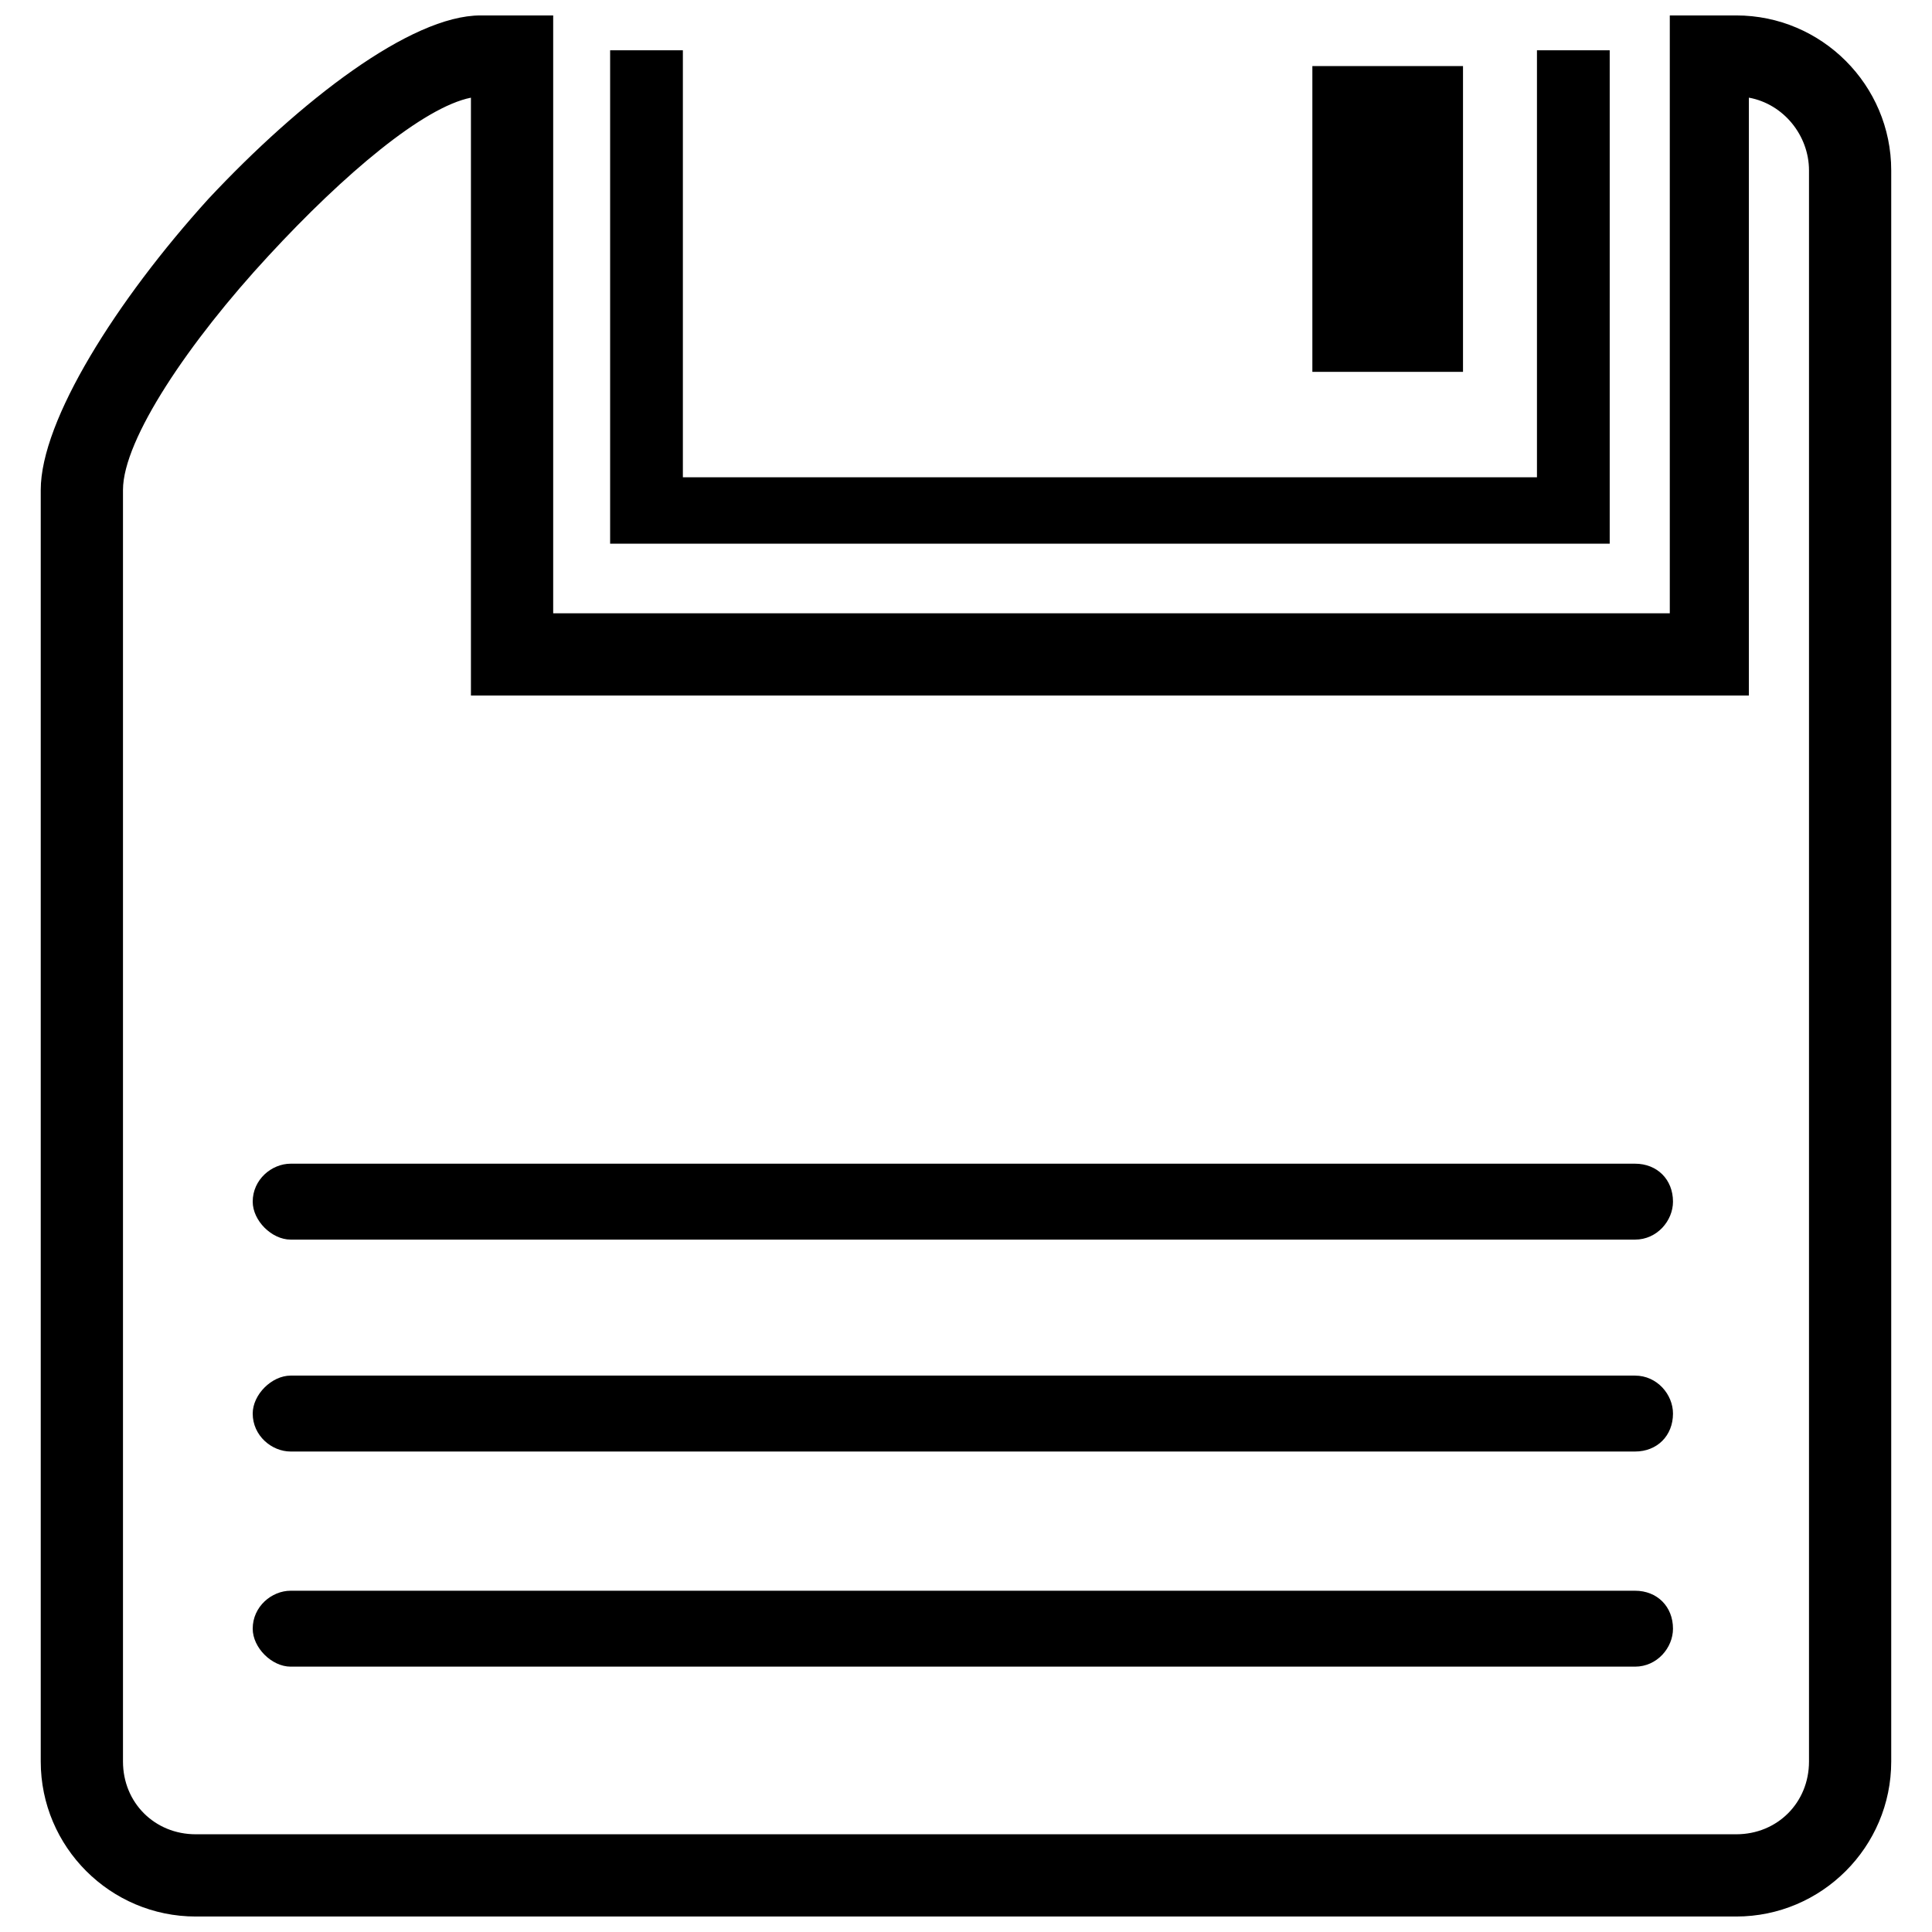
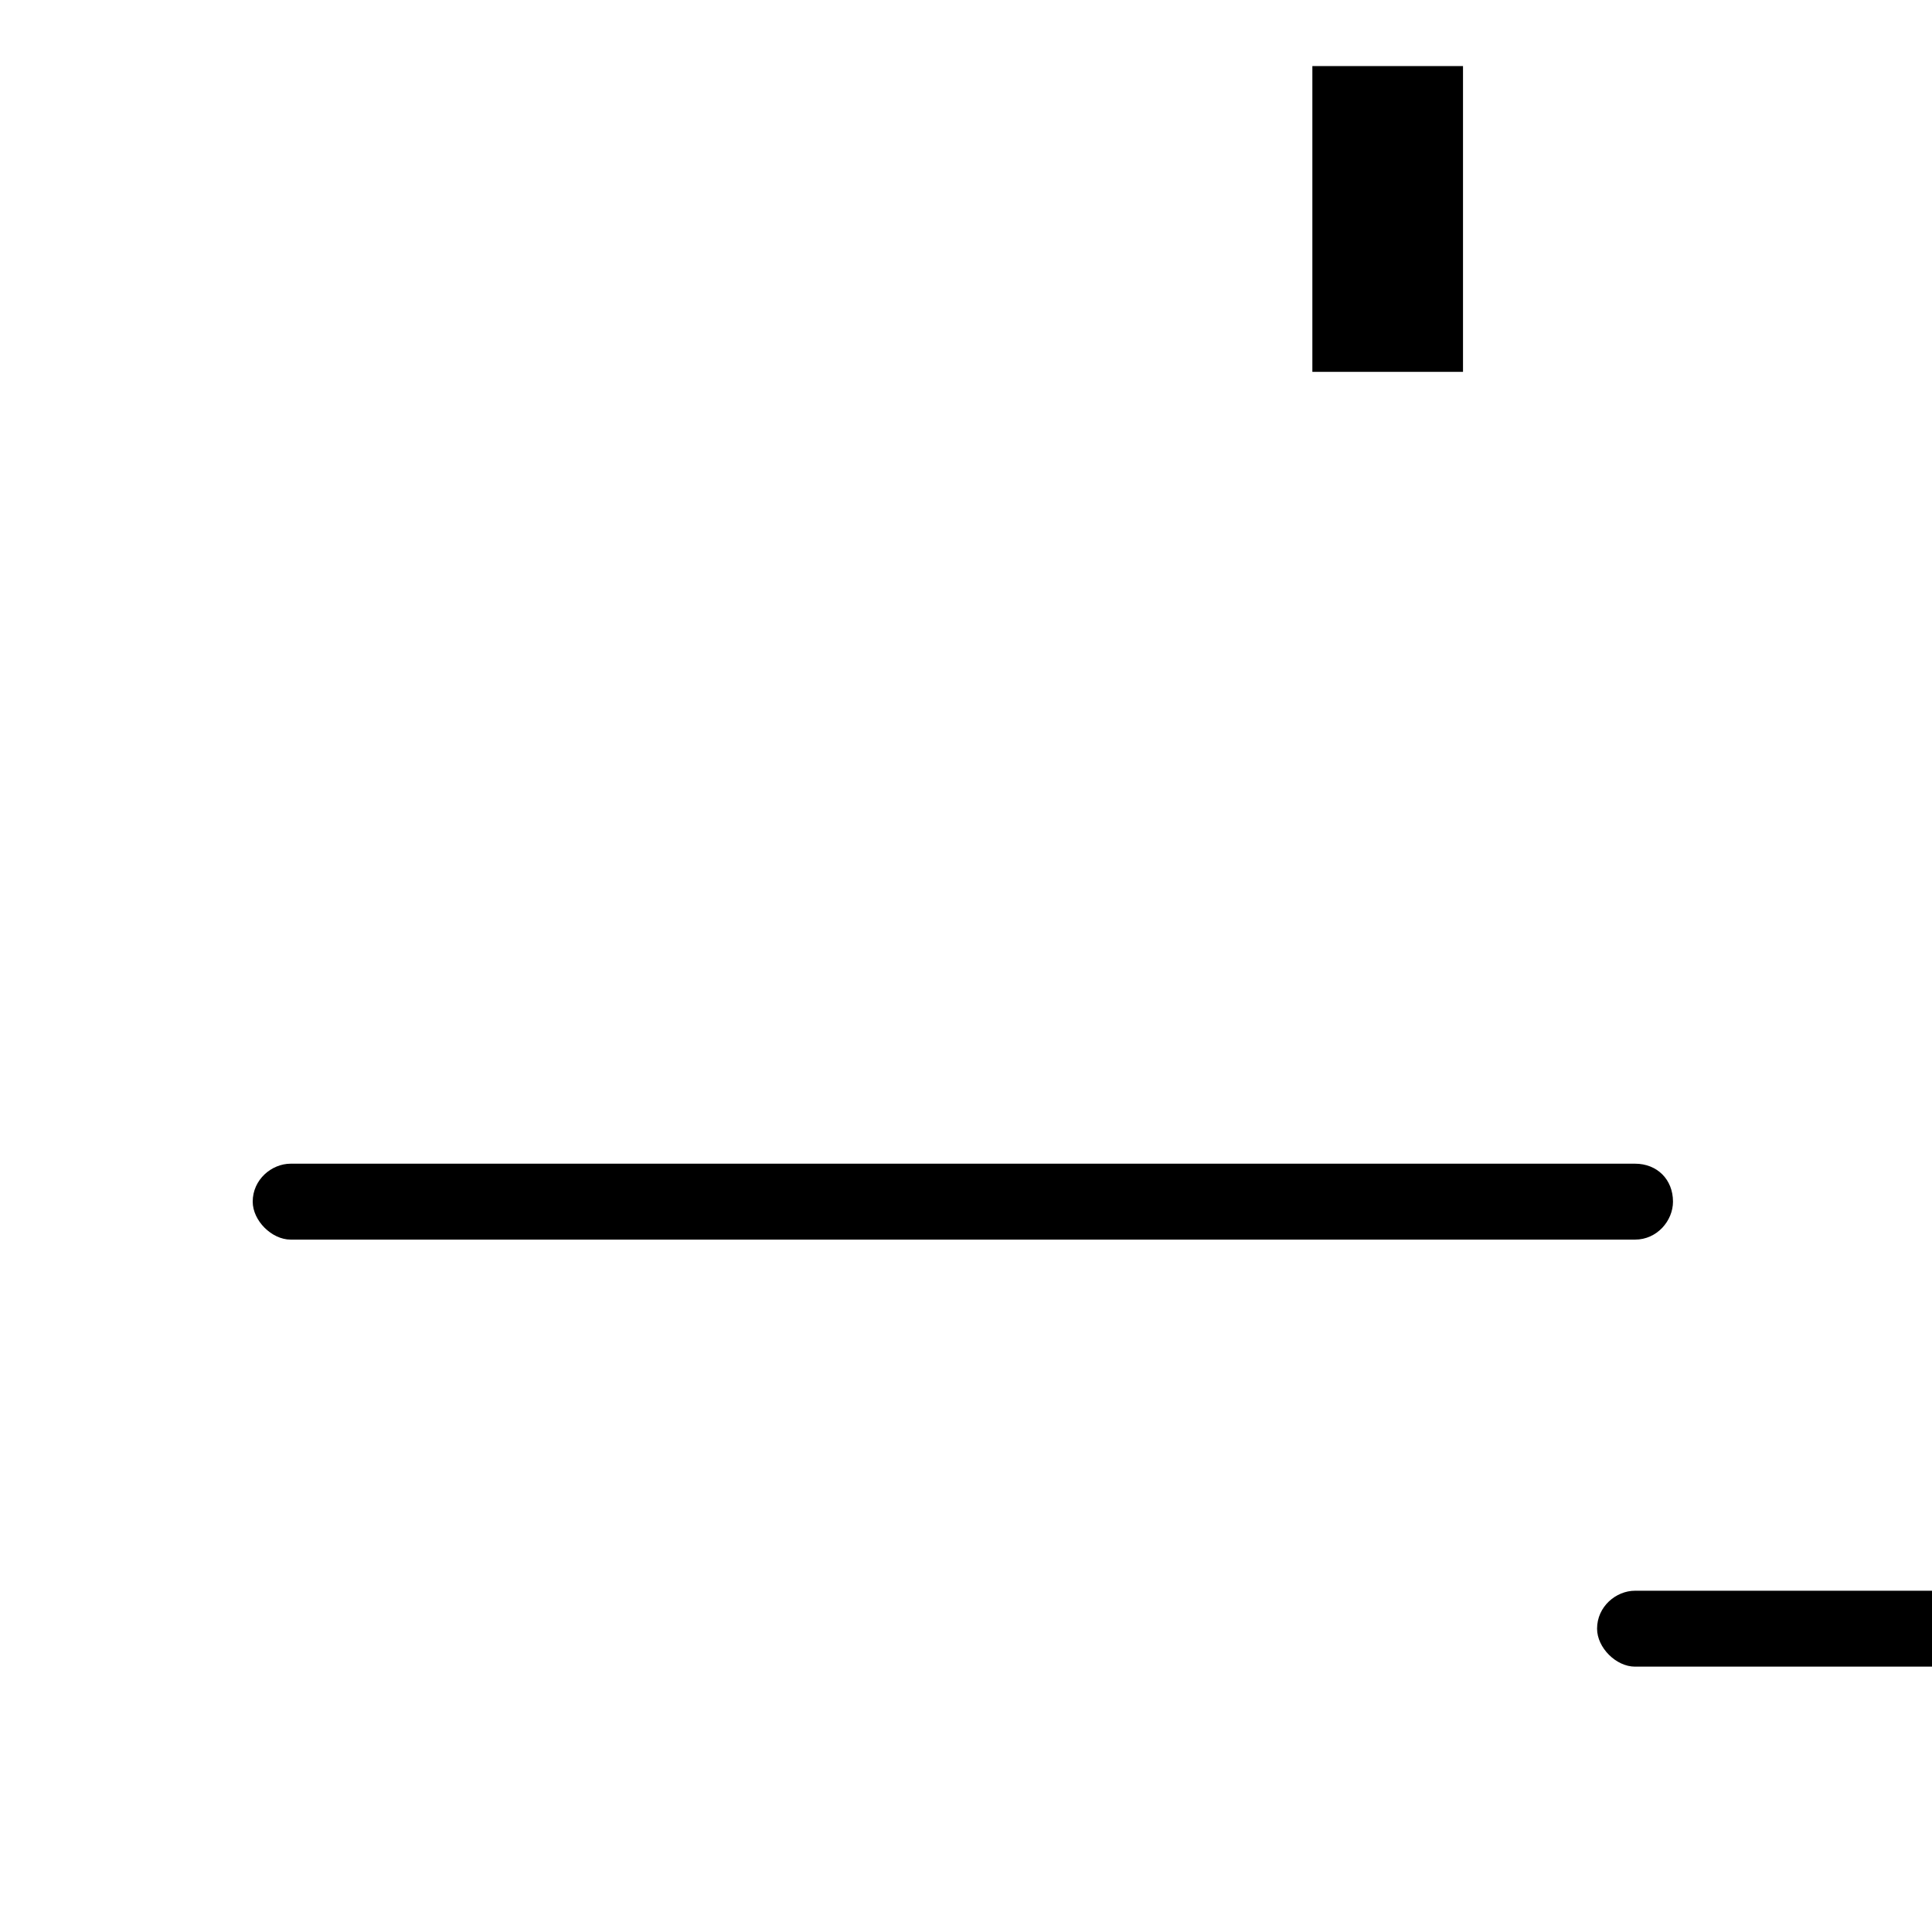
<svg xmlns="http://www.w3.org/2000/svg" width="800px" height="800px" version="1.1" viewBox="144 144 512 512">
  <defs>
    <clipPath id="a">
-       <path d="m154 148.09h492v503.81h-492z" />
-     </clipPath>
+       </clipPath>
  </defs>
  <g clip-path="url(#a)">
-     <path d="m604.12 148.09c22.633 0 41.074 18.441 41.074 41.074v421.66c0 22.633-18.441 41.074-41.074 41.074h-408.25c-22.633 0-41.074-18.441-41.074-41.074v-336.99c0-18.441 20.117-50.297 44.43-77.121 24.309-25.988 53.648-48.621 72.094-48.621h19.281v158.44h295.91v-158.44h17.605zm3.352 21.797v158.44h-338.67v-158.44c-12.574 2.516-33.531 20.117-53.648 41.914-20.957 22.633-38.562 48.621-38.562 62.031v336.99c0 10.898 8.383 19.281 19.281 19.281h408.25c10.898 0 19.281-8.383 19.281-19.281v-421.66c0-9.223-6.707-17.605-15.926-19.281z" />
-   </g>
+     </g>
  <path d="m577.3 452.39h-356.27c-5.031 0-10.059 4.191-10.059 10.059 0 5.031 5.031 10.059 10.059 10.059h356.27c5.867 0 10.059-5.031 10.059-10.059 0-5.867-4.191-10.059-10.059-10.059z" fill-rule="evenodd" />
-   <path d="m577.3 508.55h-356.27c-5.031 0-10.059 5.031-10.059 10.059 0 5.867 5.031 10.059 10.059 10.059h356.27c5.867 0 10.059-4.191 10.059-10.059 0-5.031-4.191-10.059-10.059-10.059z" fill-rule="evenodd" />
-   <path d="m577.3 565.56h-356.27c-5.031 0-10.059 4.191-10.059 10.059 0 5.031 5.031 10.059 10.059 10.059h356.27c5.867 0 10.059-5.031 10.059-10.059 0-5.867-4.191-10.059-10.059-10.059z" fill-rule="evenodd" />
-   <path d="m570.59 157.32h-19.281v113.17h-226.34v-113.17h-19.281v130.77h264.9z" fill-rule="evenodd" />
+   <path d="m577.3 565.56c-5.031 0-10.059 4.191-10.059 10.059 0 5.031 5.031 10.059 10.059 10.059h356.27c5.867 0 10.059-5.031 10.059-10.059 0-5.867-4.191-10.059-10.059-10.059z" fill-rule="evenodd" />
  <path d="m491.79 161.51h39.922v81.035h-39.922z" fill-rule="evenodd" />
</svg>